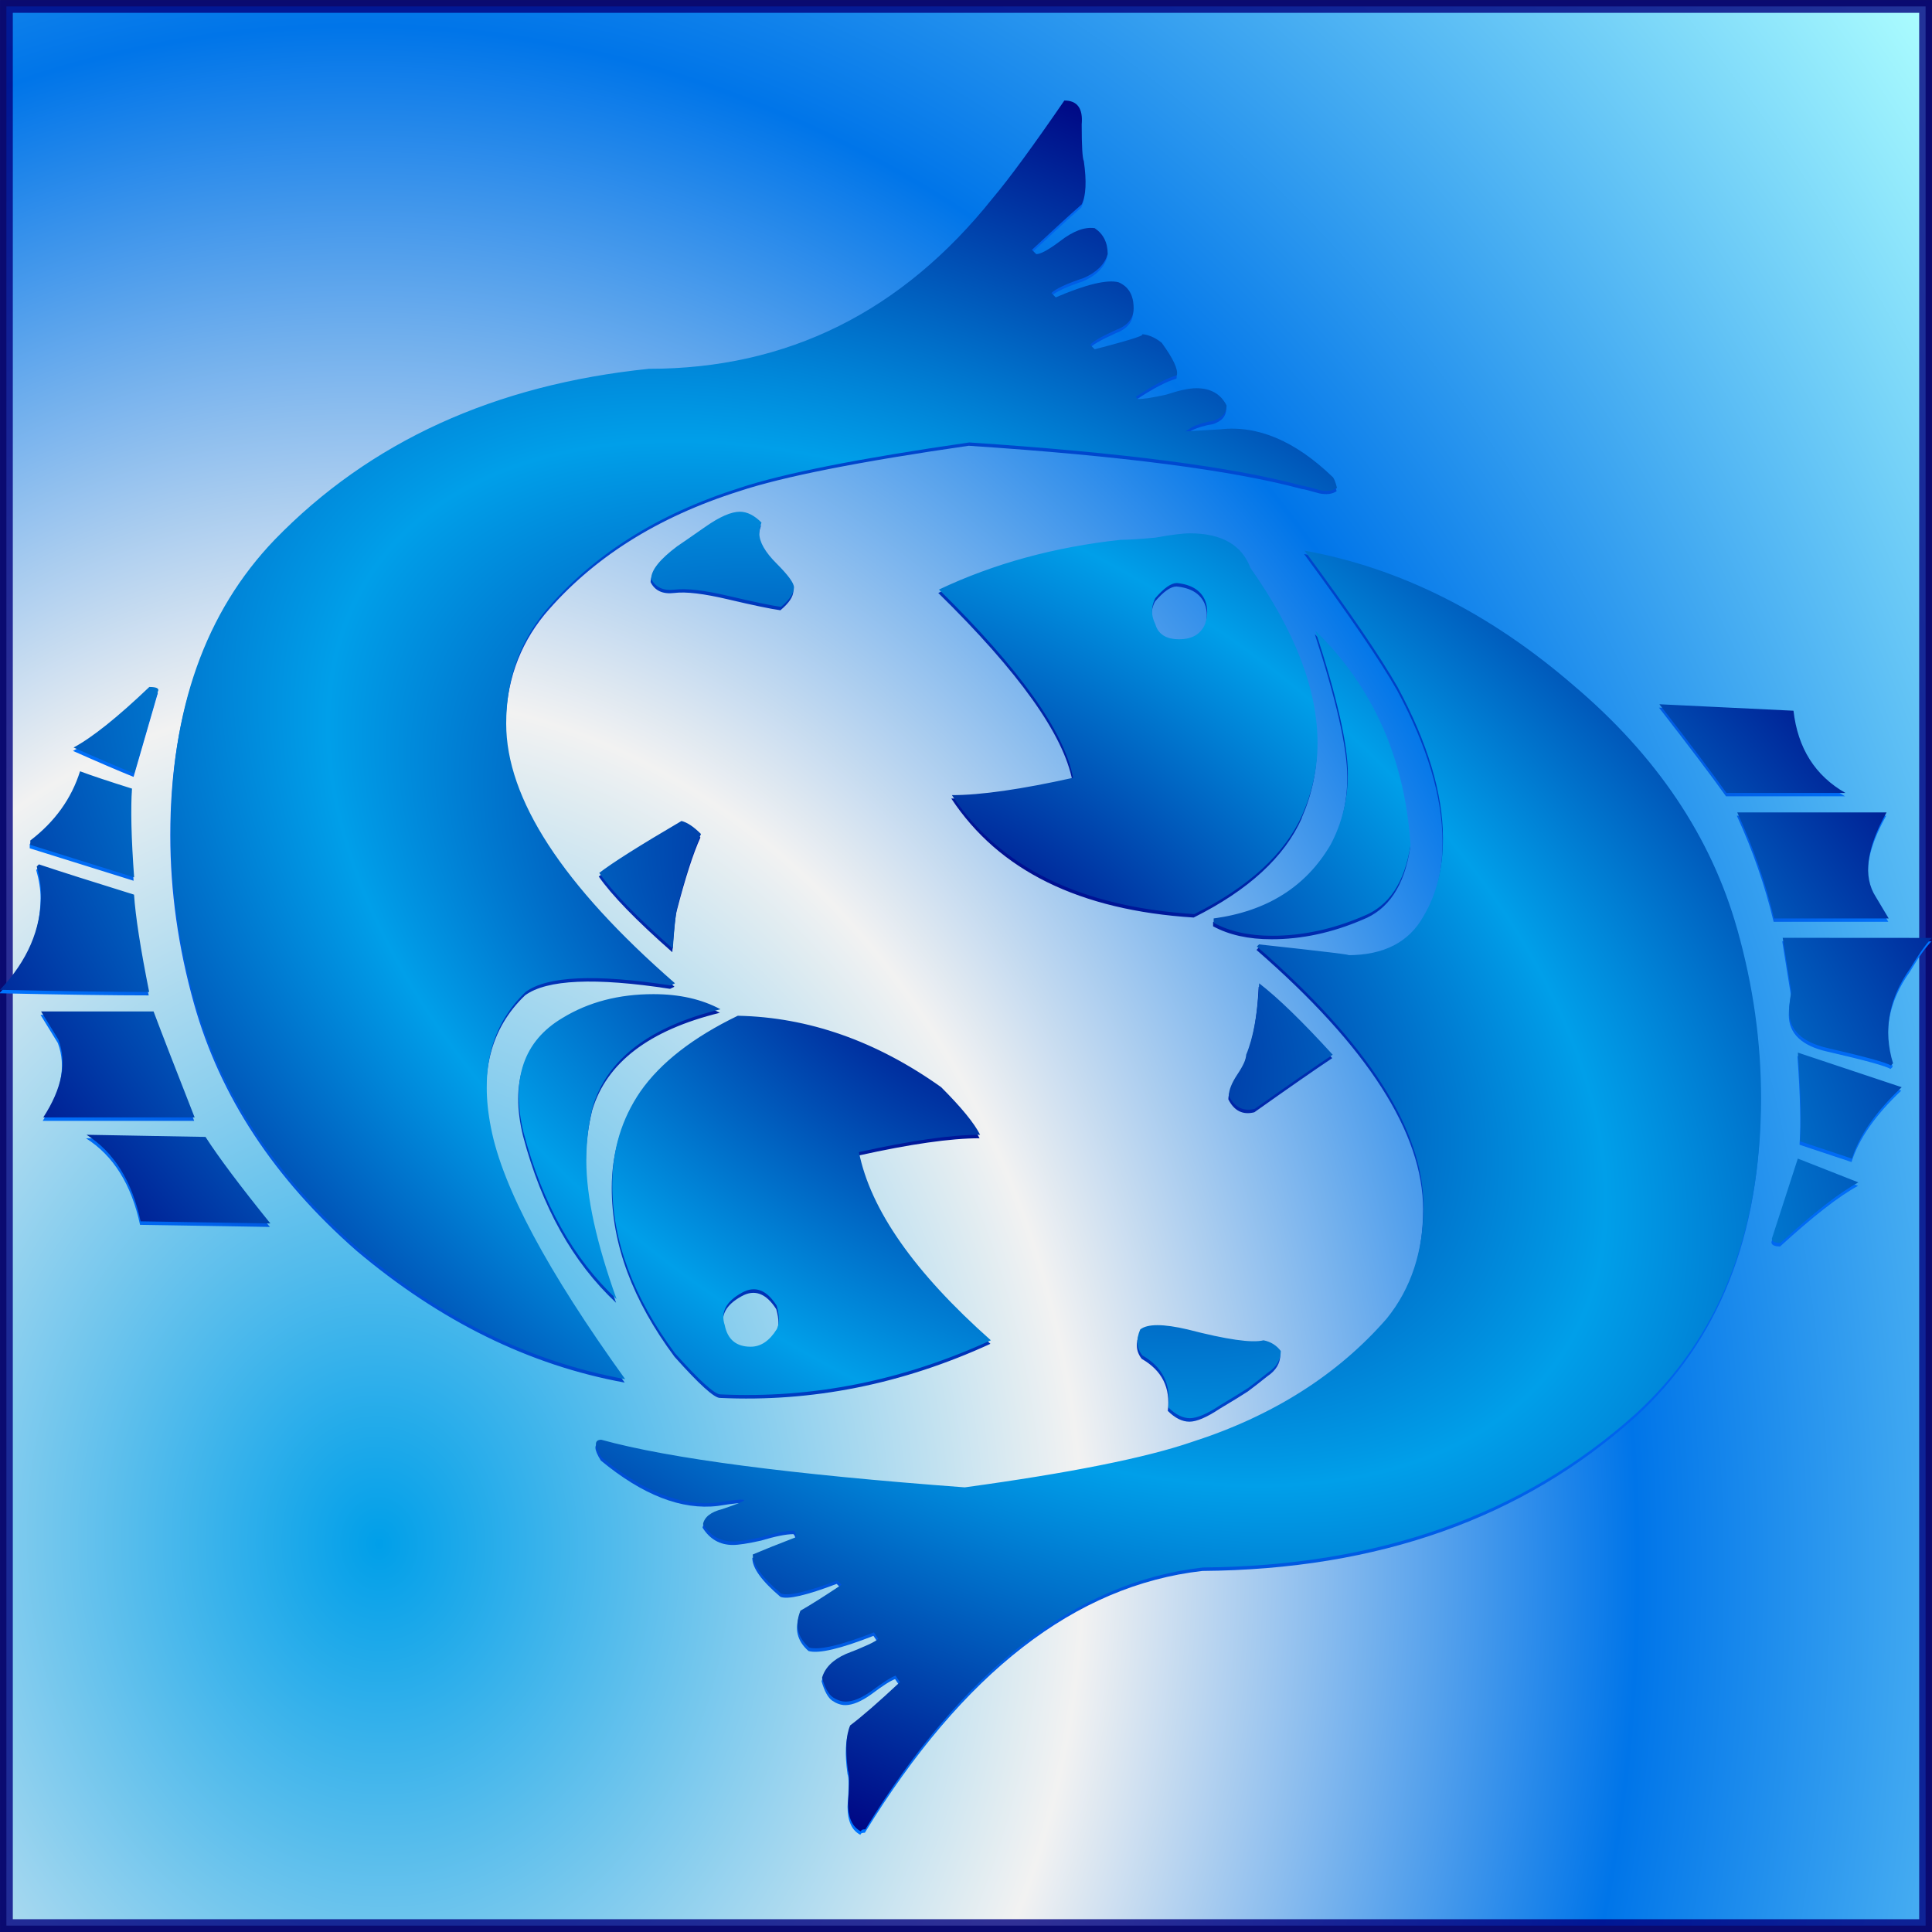
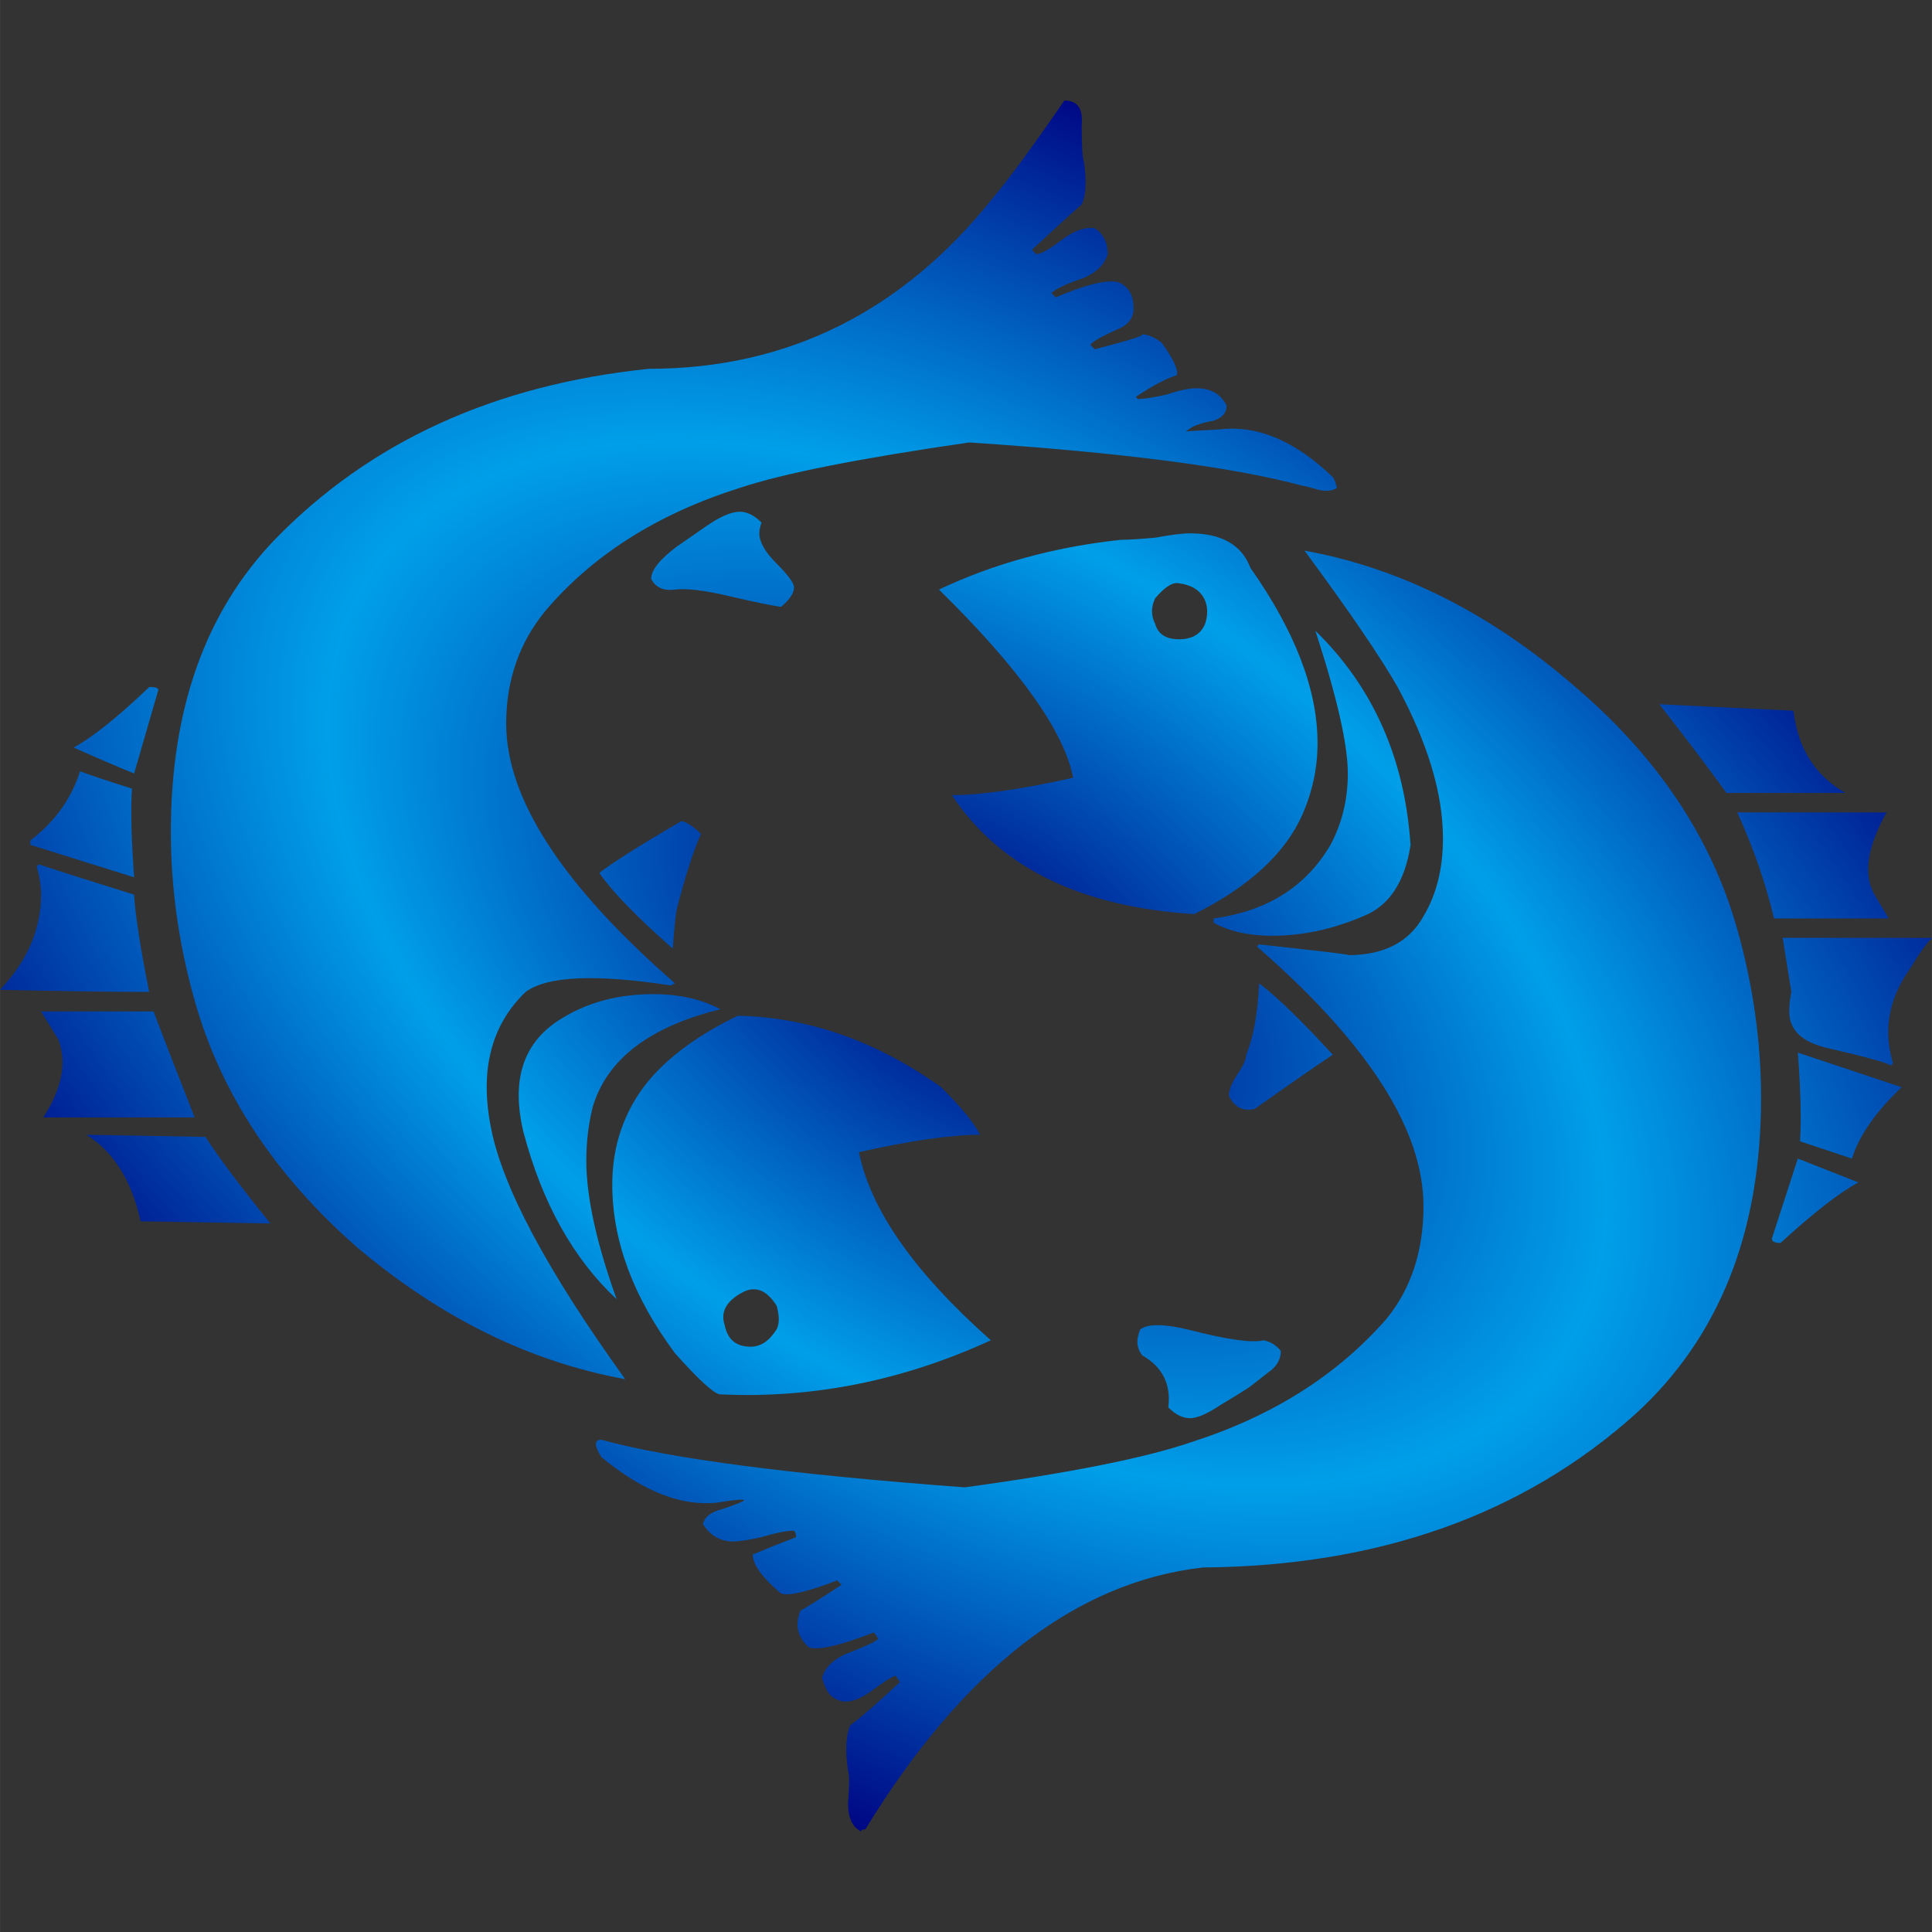
<svg xmlns="http://www.w3.org/2000/svg" xmlns:ns1="http://www.inkscape.org/namespaces/inkscape" xmlns:ns2="http://sodipodi.sourceforge.net/DTD/sodipodi-0.dtd" xmlns:xlink="http://www.w3.org/1999/xlink" width="150" height="150" viewBox="0 0 39.687 39.688" version="1.1" id="svg8" ns1:version="0.92.0 r15299" ns2:docname="299_eibauoma_your_sign_c.svg">
  <rect x="0" y="0" width="39.687" height="39.688" fill="#333333" stroke="none" />
  <defs id="defs2">
    <linearGradient ns1:collect="always" id="linearGradient4509">
      <stop style="stop-color:#009fe9;stop-opacity:1;" offset="0" id="stop4505" />
      <stop id="stop4515" offset="0.347" style="stop-color:#f2f2f2;stop-opacity:1" />
      <stop id="stop4513" offset="0.62" style="stop-color:#0075e9;stop-opacity:1" />
      <stop style="stop-color:#aeffff;stop-opacity:1" offset="1" id="stop4507" />
    </linearGradient>
    <linearGradient id="linearGradient5165" ns1:collect="always">
      <stop id="stop5161" offset="0" style="stop-color:#000080;stop-opacity:1;" />
      <stop id="stop5163" offset="1" style="stop-color:#009fe9;stop-opacity:1" />
    </linearGradient>
    <linearGradient ns1:collect="always" id="linearGradient5045">
      <stop style="stop-color:#000080;stop-opacity:1;" offset="0" id="stop5041" />
      <stop style="stop-color:#0074ff;stop-opacity:1" offset="1" id="stop5043" />
    </linearGradient>
    <radialGradient ns1:collect="always" xlink:href="#linearGradient5045" id="radialGradient5047" cx="-41.821" cy="250.195" fx="-41.821" fy="250.195" r="11.341" gradientTransform="matrix(1,0,0,0.896,0,26.056)" gradientUnits="userSpaceOnUse" />
    <radialGradient ns1:collect="always" xlink:href="#linearGradient5165" id="radialGradient5156" gradientUnits="userSpaceOnUse" gradientTransform="matrix(1.081,0.703,-0.412,0.633,175.71,116.381)" cx="-41.821" cy="250.195" fx="-41.821" fy="250.195" r="11.341" spreadMethod="reflect" />
    <radialGradient ns1:collect="always" xlink:href="#linearGradient4509" id="radialGradient4517" gradientUnits="userSpaceOnUse" gradientTransform="matrix(2.098,-0.094,0.113,2.533,-46.111,-393.199)" cx="15.431" cy="257.379" fx="15.431" fy="257.379" r="19.844" />
    <radialGradient ns1:collect="always" xlink:href="#linearGradient5045" id="radialGradient4526" gradientUnits="userSpaceOnUse" gradientTransform="matrix(1,0,0,0.896,0,26.056)" cx="-41.821" cy="250.195" fx="-41.821" fy="250.195" r="11.341" />
  </defs>
  <ns2:namedview id="base" pagecolor="#ffffff" bordercolor="#666666" borderopacity="1.0" ns1:pageopacity="0.0" ns1:pageshadow="2" ns1:zoom="2" ns1:cx="143.71326" ns1:cy="94.568148" ns1:document-units="px" ns1:current-layer="layer1" showgrid="false" units="px" fit-margin-top="0" fit-margin-left="0" fit-margin-right="0" fit-margin-bottom="0" ns1:window-width="1280" ns1:window-height="657" ns1:window-x="-8" ns1:window-y="-8" ns1:window-maximized="1" ns1:pagecheckerboard="true" />
  <g ns1:label="Ebene 1" ns1:groupmode="layer" id="layer1" transform="translate(-7.56,-225.562)">
    <g id="g4538">
-       <path ns1:connector-curvature="0" id="rect4502" d="M 7.691,225.694 H 47.116 v 39.425 H 7.691 Z" style="fill:url(#radialGradient4517);fill-opacity:1;fill-rule:evenodd;stroke:#000080;stroke-width:0.263;stroke-miterlimit:4;stroke-dasharray:none;stroke-opacity:0.8" />
-       <path ns1:connector-curvature="0" id="rect4485" d="M 7.56,225.562 H 47.247 v 39.688 H 7.56 Z" style="fill:none;fill-opacity:0.8;fill-rule:evenodd;stroke:none;stroke-width:0.061;stroke-miterlimit:4;stroke-dasharray:none;stroke-opacity:0.8" />
      <g transform="matrix(1.75,0,0,1.75,100.579,-192.365)" id="text5036" style="font-style:normal;font-variant:normal;font-weight:normal;font-stretch:normal;font-size:25.4px;line-height:6.615px;font-family:'Your Sign';-inkscape-font-specification:'Your Sign, Normal';font-variant-ligatures:normal;font-variant-caps:normal;font-variant-numeric:normal;font-feature-settings:normal;text-align:start;letter-spacing:0px;word-spacing:0px;writing-mode:lr-tb;text-anchor:start;fill:url(#radialGradient5047);fill-opacity:1;stroke:none;stroke-width:0.265px;stroke-linecap:butt;stroke-linejoin:miter;stroke-opacity:1" aria-label="b">
-         <path ns1:connector-curvature="0" id="path5038" style="fill:url(#radialGradient4526);fill-opacity:1;stroke-width:0.265px" d="m -31.496,248.163 q -0.457,0 -1.397,0 -0.254,-0.356 -0.787,-1.041 l 1.575,0.076 q 0.076,0.66 0.61,0.965 z m 0.508,1.473 h -1.346 q -0.152,-0.635 -0.432,-1.245 h 1.753 q -0.356,0.635 -0.127,0.991 z m 0.508,0.229 q -0.102,0.102 -0.254,0.356 -0.381,0.533 -0.203,1.118 l -0.025,0.025 q -0.076,-0.051 -0.737,-0.203 -0.457,-0.102 -0.457,-0.432 0,-0.102 0.025,-0.229 l -0.102,-0.635 z m -0.356,1.753 q -0.457,0.432 -0.584,0.838 0,0 -0.61,-0.203 0.025,-0.356 -0.025,-1.041 0,0 1.219,0.406 z m -0.508,1.118 q -0.33,0.178 -0.914,0.711 -0.102,0 -0.102,-0.051 l 0.305,-0.94 q 0,0 0.711,0.279 z m -5.258,-3.962 q -0.102,0.66 -0.559,0.838 -0.533,0.229 -1.067,0.229 -0.406,0 -0.686,-0.152 v -0.051 q 0.94,-0.127 1.372,-0.864 0.203,-0.381 0.203,-0.838 0,-0.508 -0.381,-1.676 1.016,0.991 1.118,2.515 z m -1.27,-0.356 q -0.305,0.686 -1.27,1.168 -2.007,-0.127 -2.845,-1.397 0.508,0 1.422,-0.203 -0.152,-0.813 -1.575,-2.21 0.965,-0.457 2.134,-0.584 0.127,0 0.406,-0.025 0.279,-0.051 0.406,-0.051 0.559,0 0.711,0.406 0.787,1.118 0.787,2.057 0,0.432 -0.178,0.838 z m 0.356,2.819 q -0.305,0.203 -0.914,0.635 -0.203,0.051 -0.305,-0.152 0,-0.102 0.102,-0.254 0.102,-0.152 0.102,-0.229 0.127,-0.305 0.152,-0.838 0.33,0.254 0.864,0.838 z m -6.477,-5.258 q -0.178,-0.025 -0.61,-0.127 -0.432,-0.102 -0.635,-0.076 -0.203,0.025 -0.279,-0.127 0,-0.152 0.305,-0.381 0.076,-0.051 0.33,-0.229 0.254,-0.178 0.406,-0.178 0.127,0 0.254,0.127 -0.025,0.076 -0.025,0.127 0,0.152 0.203,0.356 0.203,0.203 0.203,0.279 0,0.102 -0.152,0.229 z m 6.528,-1.397 q -0.076,0.051 -0.203,0.025 -0.178,-0.051 -0.203,-0.051 -1.219,-0.33 -3.912,-0.508 -1.93,0.279 -2.692,0.533 -1.448,0.457 -2.286,1.448 -0.457,0.559 -0.457,1.321 0,1.321 1.981,3.048 l -0.051,0.025 q -1.321,-0.203 -1.702,0.076 -0.61,0.584 -0.406,1.6 0.203,1.041 1.575,2.946 -1.676,-0.305 -3.15,-1.549 -1.448,-1.27 -1.905,-2.896 -0.279,-0.991 -0.279,-1.981 0,-2.159 1.219,-3.429 1.676,-1.727 4.394,-2.007 2.438,0 4.039,-2.007 0.279,-0.33 0.838,-1.143 0.229,0 0.203,0.279 0,0.381 0.025,0.432 0.051,0.356 -0.025,0.508 -0.203,0.178 -0.584,0.533 l 0.051,0.051 q 0.076,0 0.279,-0.152 0.229,-0.178 0.406,-0.152 0.152,0.102 0.152,0.305 -0.051,0.178 -0.279,0.279 -0.305,0.102 -0.381,0.178 l 0.051,0.051 q 0.533,-0.229 0.737,-0.178 0.178,0.076 0.178,0.305 0,0.178 -0.203,0.254 -0.279,0.127 -0.305,0.178 l 0.051,0.051 q 0.686,-0.178 0.533,-0.178 0.127,0 0.254,0.102 0.203,0.279 0.178,0.381 -0.178,0.051 -0.483,0.254 l 0.025,0.025 q 0.102,0 0.33,-0.051 0.229,-0.076 0.356,-0.076 0.254,0 0.356,0.203 0,0.127 -0.152,0.178 -0.152,0.025 -0.254,0.076 -0.076,0.051 -0.076,0.051 -0.051,0 0.406,-0.025 0.66,-0.076 1.321,0.559 0.025,0.025 0.051,0.127 z m 4.699,5.182 q 0.279,0.991 0.279,1.981 0,2.362 -1.473,3.708 -1.981,1.778 -5.08,1.803 -2.235,0.254 -3.962,3.073 -0.051,0 -0.051,0.025 -0.152,-0.076 -0.152,-0.33 0.025,-0.33 0,-0.381 -0.051,-0.356 0.025,-0.533 0.203,-0.152 0.584,-0.508 l -0.051,-0.076 q -0.076,0.025 -0.279,0.178 -0.178,0.127 -0.305,0.127 -0.076,0 -0.152,-0.051 -0.076,-0.051 -0.127,-0.229 0.051,-0.178 0.279,-0.279 0.33,-0.127 0.381,-0.178 l -0.051,-0.076 q -0.584,0.229 -0.762,0.178 -0.203,-0.178 -0.102,-0.432 0.178,-0.102 0.483,-0.305 l -0.051,-0.051 q -0.533,0.203 -0.66,0.152 -0.33,-0.279 -0.33,-0.457 0.178,-0.076 0.508,-0.203 0,-0.051 -0.025,-0.076 -0.127,0 -0.381,0.076 -0.229,0.051 -0.33,0.051 -0.229,0 -0.356,-0.203 0.025,-0.127 0.229,-0.178 0.229,-0.076 0.254,-0.102 0,-0.025 -0.305,0.025 -0.635,0.076 -1.372,-0.533 -0.127,-0.203 0,-0.203 1.194,0.33 4.267,0.559 1.854,-0.254 2.667,-0.533 1.422,-0.457 2.286,-1.448 0.432,-0.533 0.432,-1.321 0,-1.346 -1.956,-3.048 l 0.025,-0.025 q 1.168,0.127 1.041,0.127 0.635,0 0.889,-0.457 0.229,-0.381 0.229,-0.914 0,-0.787 -0.533,-1.778 -0.305,-0.533 -1.092,-1.6 1.676,0.305 3.15,1.575 1.473,1.245 1.93,2.87 z m -5.359,4.953 q 0,0.152 -0.152,0.254 -0.127,0.102 -0.229,0.178 -0.076,0.051 -0.33,0.203 -0.229,0.152 -0.356,0.152 -0.127,0 -0.254,-0.127 0.051,-0.406 -0.305,-0.61 -0.102,-0.127 -0.025,-0.305 0.127,-0.102 0.559,0 0.686,0.178 0.889,0.127 0.127,0.025 0.203,0.127 z m -6.807,-6.071 q -0.127,0.279 -0.279,0.864 -0.025,0.102 -0.051,0.483 -0.635,-0.559 -0.864,-0.889 0.229,-0.178 0.965,-0.61 0.102,0.025 0.229,0.152 z m 3.404,5.944 q -1.549,0.711 -3.175,0.635 -0.102,0 -0.533,-0.483 -0.737,-0.991 -0.737,-1.981 0,-0.61 0.33,-1.092 0.356,-0.508 1.143,-0.889 1.245,0.025 2.388,0.838 0.356,0.356 0.457,0.559 -0.508,0 -1.422,0.203 0.203,1.016 1.549,2.21 z m -3.175,-3.886 q -1.245,0.305 -1.499,1.143 -0.076,0.305 -0.076,0.635 0,0.635 0.356,1.626 -0.762,-0.711 -1.092,-1.956 -0.229,-0.94 0.457,-1.346 0.457,-0.279 1.067,-0.279 0.457,0 0.787,0.178 z m -6.604,-3.734 -0.279,0.965 q -0.254,-0.102 -0.711,-0.305 0.33,-0.178 0.889,-0.711 0.127,0 0.102,0.051 z m -0.279,2.184 -1.219,-0.381 v -0.051 q 0.432,-0.33 0.584,-0.813 0.203,0.076 0.61,0.203 -0.025,0.356 0.025,1.041 z m 0.178,1.346 q -0.61,0 -1.753,-0.025 0.483,-0.508 0.483,-1.118 0,-0.152 -0.051,-0.33 l 0.025,-0.025 q 0.381,0.127 1.118,0.356 0.025,0.381 0.178,1.143 z m 0.533,1.473 h -1.778 q 0.33,-0.508 0.178,-0.914 0,0 -0.203,-0.33 h 1.321 q 0.152,0.406 0.483,1.245 z m 0.889,1.245 q 0.025,0 -1.524,-0.025 -0.152,-0.711 -0.635,-1.016 l 1.397,0.025 q 0.229,0.356 0.762,1.016 z m 10.973,-7.036 q 0.051,-0.152 0,-0.279 -0.076,-0.178 -0.33,-0.203 -0.102,0 -0.254,0.178 -0.076,0.152 0,0.305 0.051,0.178 0.279,0.178 0.229,0 0.305,-0.178 z m -5.029,8.28 q 0.051,-0.102 0,-0.279 -0.178,-0.279 -0.406,-0.152 -0.279,0.152 -0.203,0.381 0.051,0.254 0.305,0.254 0.178,0 0.305,-0.203 z" />
-       </g>
-       <path ns1:connector-curvature="0" id="path5049" style="font-style:normal;font-variant:normal;font-weight:normal;font-stretch:normal;font-size:medium;line-height:6.615px;font-family:'Your Sign';-inkscape-font-specification:'Your Sign, Normal';font-variant-ligatures:normal;font-variant-caps:normal;font-variant-numeric:normal;font-feature-settings:normal;text-align:start;letter-spacing:0px;word-spacing:0px;writing-mode:lr-tb;text-anchor:start;fill:url(#radialGradient5156);fill-opacity:1;stroke:none;stroke-width:0.463px;stroke-linecap:butt;stroke-linejoin:miter;stroke-opacity:1" d="m 45.469,241.851 q -0.8,0 -2.444,0 -0.444,-0.622 -1.378,-1.822 l 2.755,0.133 q 0.133,1.156 1.067,1.689 z m 0.889,2.578 h -2.355 q -0.267,-1.111 -0.756,-2.178 h 3.067 q -0.622,1.111 -0.222,1.733 z m 0.889,0.4 q -0.178,0.178 -0.444,0.622 -0.667,0.933 -0.356,1.955 l -0.044,0.044 q -0.133,-0.089 -1.289,-0.356 -0.8,-0.178 -0.8,-0.756 0,-0.178 0.044,-0.4 l -0.178,-1.111 z m -0.622,3.067 q -0.8,0.756 -1.022,1.467 0,0 -1.067,-0.356 0.044,-0.622 -0.044,-1.822 0,0 2.133,0.711 z m -0.889,1.955 q -0.578,0.311 -1.6,1.244 -0.178,0 -0.178,-0.089 l 0.533,-1.644 q 0,0 1.244,0.489 z m -9.2,-6.933 q -0.178,1.156 -0.978,1.467 -0.933,0.4 -1.867,0.4 -0.711,0 -1.2,-0.267 v -0.089 q 1.644,-0.222 2.4,-1.511 0.356,-0.667 0.356,-1.467 0,-0.889 -0.667,-2.933 1.778,1.733 1.955,4.4 z m -2.222,-0.622 q -0.533,1.2 -2.222,2.044 -3.511,-0.222 -4.978,-2.444 0.889,0 2.489,-0.356 -0.267,-1.422 -2.755,-3.867 1.689,-0.8 3.733,-1.022 0.222,0 0.711,-0.044 0.489,-0.089 0.711,-0.089 0.978,0 1.244,0.711 1.378,1.955 1.378,3.6 0,0.756 -0.311,1.467 z m 0.622,4.933 q -0.533,0.356 -1.6,1.111 -0.356,0.089 -0.533,-0.267 0,-0.178 0.178,-0.444 0.178,-0.267 0.178,-0.4 0.222,-0.533 0.267,-1.467 0.578,0.444 1.511,1.467 z m -11.333,-9.2 q -0.311,-0.044 -1.067,-0.222 -0.756,-0.178 -1.111,-0.133 -0.356,0.044 -0.489,-0.222 0,-0.267 0.533,-0.667 0.133,-0.089 0.578,-0.4 0.444,-0.311 0.711,-0.311 0.222,0 0.444,0.222 -0.044,0.133 -0.044,0.222 0,0.267 0.356,0.622 0.356,0.356 0.356,0.489 0,0.178 -0.267,0.4 z m 11.422,-2.444 q -0.133,0.089 -0.356,0.044 -0.311,-0.089 -0.356,-0.089 -2.133,-0.578 -6.844,-0.889 -3.378,0.489 -4.711,0.933 -2.533,0.8 -4,2.533 -0.8,0.978 -0.8,2.311 0,2.311 3.467,5.333 l -0.089,0.044 q -2.311,-0.356 -2.978,0.133 -1.067,1.022 -0.711,2.8 0.356,1.822 2.755,5.155 -2.933,-0.533 -5.511,-2.711 -2.533,-2.222 -3.333,-5.066 -0.489,-1.733 -0.489,-3.467 0,-3.778 2.133,-6 2.933,-3.022 7.689,-3.511 4.267,0 7.066,-3.511 0.489,-0.578 1.467,-2 0.4,0 0.356,0.489 0,0.667 0.044,0.756 0.089,0.622 -0.044,0.889 -0.356,0.311 -1.022,0.933 l 0.089,0.089 q 0.133,0 0.489,-0.267 0.4,-0.311 0.711,-0.267 0.267,0.178 0.267,0.533 -0.089,0.311 -0.489,0.489 -0.533,0.178 -0.667,0.311 l 0.089,0.089 q 0.933,-0.4 1.289,-0.311 0.311,0.133 0.311,0.533 0,0.311 -0.356,0.444 -0.489,0.222 -0.533,0.311 l 0.089,0.089 q 1.2,-0.311 0.933,-0.311 0.222,0 0.444,0.178 0.356,0.489 0.311,0.667 -0.311,0.089 -0.844,0.444 l 0.044,0.044 q 0.178,0 0.578,-0.089 0.4,-0.133 0.622,-0.133 0.444,0 0.622,0.356 0,0.222 -0.267,0.311 -0.267,0.044 -0.444,0.133 -0.133,0.089 -0.133,0.089 -0.089,0 0.711,-0.044 1.156,-0.133 2.311,0.978 0.044,0.044 0.089,0.222 z m 8.222,9.066 q 0.489,1.733 0.489,3.467 0,4.133 -2.578,6.489 -3.467,3.111 -8.889,3.155 -3.911,0.444 -6.933,5.378 -0.089,0 -0.089,0.044 -0.267,-0.133 -0.267,-0.578 0.044,-0.578 0,-0.667 -0.089,-0.622 0.044,-0.933 0.356,-0.267 1.022,-0.889 l -0.089,-0.133 q -0.133,0.044 -0.489,0.311 -0.311,0.222 -0.533,0.222 -0.133,0 -0.267,-0.089 -0.133,-0.089 -0.222,-0.4 0.089,-0.311 0.489,-0.489 0.578,-0.222 0.667,-0.311 l -0.089,-0.133 q -1.022,0.4 -1.333,0.311 -0.356,-0.311 -0.178,-0.756 0.311,-0.178 0.844,-0.533 l -0.089,-0.089 q -0.933,0.356 -1.156,0.267 -0.578,-0.489 -0.578,-0.8 0.311,-0.133 0.889,-0.356 0,-0.089 -0.044,-0.133 -0.222,0 -0.667,0.133 -0.4,0.089 -0.578,0.089 -0.4,0 -0.622,-0.356 0.044,-0.222 0.4,-0.311 0.4,-0.133 0.444,-0.178 0,-0.044 -0.533,0.044 -1.111,0.133 -2.4,-0.933 -0.222,-0.356 0,-0.356 2.089,0.578 7.466,0.978 3.244,-0.444 4.667,-0.933 2.489,-0.8 4,-2.533 0.756,-0.933 0.756,-2.311 0,-2.355 -3.422,-5.333 l 0.044,-0.044 q 2.044,0.222 1.822,0.222 1.111,0 1.556,-0.8 0.4,-0.667 0.4,-1.6 0,-1.378 -0.933,-3.111 -0.533,-0.933 -1.911,-2.8 2.933,0.533 5.511,2.755 2.578,2.178 3.378,5.022 z m -9.377,8.666 q 0,0.267 -0.267,0.444 -0.222,0.178 -0.4,0.311 -0.133,0.089 -0.578,0.356 -0.4,0.267 -0.622,0.267 -0.222,0 -0.444,-0.222 0.089,-0.711 -0.533,-1.067 -0.178,-0.222 -0.044,-0.533 0.222,-0.178 0.978,0 1.2,0.311 1.556,0.222 0.222,0.044 0.356,0.222 z M 21.959,242.695 q -0.222,0.489 -0.489,1.511 -0.044,0.178 -0.089,0.844 -1.111,-0.978 -1.511,-1.556 0.4,-0.311 1.689,-1.067 0.178,0.044 0.4,0.267 z m 5.955,10.4 q -2.711,1.244 -5.555,1.111 -0.178,0 -0.933,-0.844 -1.289,-1.733 -1.289,-3.467 0,-1.067 0.578,-1.911 0.622,-0.889 2,-1.556 2.178,0.044 4.178,1.467 0.622,0.622 0.8,0.978 -0.889,0 -2.489,0.356 0.356,1.778 2.711,3.867 z m -5.555,-6.8 q -2.178,0.533 -2.622,2 -0.133,0.533 -0.133,1.111 0,1.111 0.622,2.844 -1.333,-1.244 -1.911,-3.422 -0.4,-1.644 0.8,-2.355 0.8,-0.489 1.867,-0.489 0.8,0 1.378,0.311 z m -11.555,-6.533 -0.489,1.689 q -0.444,-0.178 -1.244,-0.533 0.578,-0.311 1.556,-1.244 0.222,0 0.178,0.089 z m -0.489,3.822 -2.133,-0.667 v -0.089 q 0.756,-0.578 1.022,-1.422 0.356,0.133 1.067,0.356 -0.044,0.622 0.044,1.822 z m 0.311,2.355 q -1.067,0 -3.067,-0.044 0.844,-0.889 0.844,-1.955 0,-0.267 -0.089,-0.578 l 0.044,-0.044 q 0.667,0.222 1.955,0.622 0.044,0.667 0.311,2 z m 0.933,2.578 H 8.448 q 0.578,-0.889 0.311,-1.6 0,0 -0.356,-0.578 h 2.311 q 0.267,0.711 0.844,2.178 z m 1.556,2.178 q 0.044,0 -2.667,-0.044 -0.267,-1.244 -1.111,-1.778 l 2.444,0.044 q 0.4,0.622 1.333,1.778 z m 19.199,-12.311 q 0.089,-0.267 0,-0.489 -0.133,-0.311 -0.578,-0.356 -0.178,0 -0.444,0.311 -0.133,0.267 0,0.533 0.089,0.311 0.489,0.311 0.4,0 0.533,-0.311 z m -8.8,14.488 q 0.089,-0.178 0,-0.489 -0.311,-0.489 -0.711,-0.267 -0.489,0.267 -0.356,0.667 0.089,0.444 0.533,0.444 0.311,0 0.533,-0.356 z" />
+         </g>
+       <path ns1:connector-curvature="0" id="path5049" style="font-style:normal;font-variant:normal;font-weight:normal;font-stretch:normal;font-size:medium;line-height:6.615px;font-family:'Your Sign';-inkscape-font-specification:'Your Sign, Normal';font-variant-ligatures:normal;font-variant-caps:normal;font-variant-numeric:normal;font-feature-settings:normal;text-align:start;letter-spacing:0px;word-spacing:0px;writing-mode:lr-tb;text-anchor:start;fill:url(#radialGradient5156);fill-opacity:1;stroke:none;stroke-width:0.463px;stroke-linecap:butt;stroke-linejoin:miter;stroke-opacity:1" d="m 45.469,241.851 q -0.8,0 -2.444,0 -0.444,-0.622 -1.378,-1.822 l 2.755,0.133 q 0.133,1.156 1.067,1.689 z m 0.889,2.578 h -2.355 q -0.267,-1.111 -0.756,-2.178 h 3.067 q -0.622,1.111 -0.222,1.733 z m 0.889,0.4 q -0.178,0.178 -0.444,0.622 -0.667,0.933 -0.356,1.955 l -0.044,0.044 q -0.133,-0.089 -1.289,-0.356 -0.8,-0.178 -0.8,-0.756 0,-0.178 0.044,-0.4 l -0.178,-1.111 z m -0.622,3.067 q -0.8,0.756 -1.022,1.467 0,0 -1.067,-0.356 0.044,-0.622 -0.044,-1.822 0,0 2.133,0.711 z m -0.889,1.955 q -0.578,0.311 -1.6,1.244 -0.178,0 -0.178,-0.089 l 0.533,-1.644 q 0,0 1.244,0.489 z m -9.2,-6.933 q -0.178,1.156 -0.978,1.467 -0.933,0.4 -1.867,0.4 -0.711,0 -1.2,-0.267 v -0.089 q 1.644,-0.222 2.4,-1.511 0.356,-0.667 0.356,-1.467 0,-0.889 -0.667,-2.933 1.778,1.733 1.955,4.4 z m -2.222,-0.622 q -0.533,1.2 -2.222,2.044 -3.511,-0.222 -4.978,-2.444 0.889,0 2.489,-0.356 -0.267,-1.422 -2.755,-3.867 1.689,-0.8 3.733,-1.022 0.222,0 0.711,-0.044 0.489,-0.089 0.711,-0.089 0.978,0 1.244,0.711 1.378,1.955 1.378,3.6 0,0.756 -0.311,1.467 z m 0.622,4.933 q -0.533,0.356 -1.6,1.111 -0.356,0.089 -0.533,-0.267 0,-0.178 0.178,-0.444 0.178,-0.267 0.178,-0.4 0.222,-0.533 0.267,-1.467 0.578,0.444 1.511,1.467 z m -11.333,-9.2 q -0.311,-0.044 -1.067,-0.222 -0.756,-0.178 -1.111,-0.133 -0.356,0.044 -0.489,-0.222 0,-0.267 0.533,-0.667 0.133,-0.089 0.578,-0.4 0.444,-0.311 0.711,-0.311 0.222,0 0.444,0.222 -0.044,0.133 -0.044,0.222 0,0.267 0.356,0.622 0.356,0.356 0.356,0.489 0,0.178 -0.267,0.4 z m 11.422,-2.444 q -0.133,0.089 -0.356,0.044 -0.311,-0.089 -0.356,-0.089 -2.133,-0.578 -6.844,-0.889 -3.378,0.489 -4.711,0.933 -2.533,0.8 -4,2.533 -0.8,0.978 -0.8,2.311 0,2.311 3.467,5.333 l -0.089,0.044 q -2.311,-0.356 -2.978,0.133 -1.067,1.022 -0.711,2.8 0.356,1.822 2.755,5.155 -2.933,-0.533 -5.511,-2.711 -2.533,-2.222 -3.333,-5.066 -0.489,-1.733 -0.489,-3.467 0,-3.778 2.133,-6 2.933,-3.022 7.689,-3.511 4.267,0 7.066,-3.511 0.489,-0.578 1.467,-2 0.4,0 0.356,0.489 0,0.667 0.044,0.756 0.089,0.622 -0.044,0.889 -0.356,0.311 -1.022,0.933 l 0.089,0.089 q 0.133,0 0.489,-0.267 0.4,-0.311 0.711,-0.267 0.267,0.178 0.267,0.533 -0.089,0.311 -0.489,0.489 -0.533,0.178 -0.667,0.311 l 0.089,0.089 q 0.933,-0.4 1.289,-0.311 0.311,0.133 0.311,0.533 0,0.311 -0.356,0.444 -0.489,0.222 -0.533,0.311 l 0.089,0.089 q 1.2,-0.311 0.933,-0.311 0.222,0 0.444,0.178 0.356,0.489 0.311,0.667 -0.311,0.089 -0.844,0.444 l 0.044,0.044 q 0.178,0 0.578,-0.089 0.4,-0.133 0.622,-0.133 0.444,0 0.622,0.356 0,0.222 -0.267,0.311 -0.267,0.044 -0.444,0.133 -0.133,0.089 -0.133,0.089 -0.089,0 0.711,-0.044 1.156,-0.133 2.311,0.978 0.044,0.044 0.089,0.222 z m 8.222,9.066 q 0.489,1.733 0.489,3.467 0,4.133 -2.578,6.489 -3.467,3.111 -8.889,3.155 -3.911,0.444 -6.933,5.378 -0.089,0 -0.089,0.044 -0.267,-0.133 -0.267,-0.578 0.044,-0.578 0,-0.667 -0.089,-0.622 0.044,-0.933 0.356,-0.267 1.022,-0.889 l -0.089,-0.133 q -0.133,0.044 -0.489,0.311 -0.311,0.222 -0.533,0.222 -0.133,0 -0.267,-0.089 -0.133,-0.089 -0.222,-0.4 0.089,-0.311 0.489,-0.489 0.578,-0.222 0.667,-0.311 l -0.089,-0.133 q -1.022,0.4 -1.333,0.311 -0.356,-0.311 -0.178,-0.756 0.311,-0.178 0.844,-0.533 l -0.089,-0.089 q -0.933,0.356 -1.156,0.267 -0.578,-0.489 -0.578,-0.8 0.311,-0.133 0.889,-0.356 0,-0.089 -0.044,-0.133 -0.222,0 -0.667,0.133 -0.4,0.089 -0.578,0.089 -0.4,0 -0.622,-0.356 0.044,-0.222 0.4,-0.311 0.4,-0.133 0.444,-0.178 0,-0.044 -0.533,0.044 -1.111,0.133 -2.4,-0.933 -0.222,-0.356 0,-0.356 2.089,0.578 7.466,0.978 3.244,-0.444 4.667,-0.933 2.489,-0.8 4,-2.533 0.756,-0.933 0.756,-2.311 0,-2.355 -3.422,-5.333 l 0.044,-0.044 q 2.044,0.222 1.822,0.222 1.111,0 1.556,-0.8 0.4,-0.667 0.4,-1.6 0,-1.378 -0.933,-3.111 -0.533,-0.933 -1.911,-2.8 2.933,0.533 5.511,2.755 2.578,2.178 3.378,5.022 z m -9.377,8.666 q 0,0.267 -0.267,0.444 -0.222,0.178 -0.4,0.311 -0.133,0.089 -0.578,0.356 -0.4,0.267 -0.622,0.267 -0.222,0 -0.444,-0.222 0.089,-0.711 -0.533,-1.067 -0.178,-0.222 -0.044,-0.533 0.222,-0.178 0.978,0 1.2,0.311 1.556,0.222 0.222,0.044 0.356,0.222 z M 21.959,242.695 q -0.222,0.489 -0.489,1.511 -0.044,0.178 -0.089,0.844 -1.111,-0.978 -1.511,-1.556 0.4,-0.311 1.689,-1.067 0.178,0.044 0.4,0.267 z m 5.955,10.4 q -2.711,1.244 -5.555,1.111 -0.178,0 -0.933,-0.844 -1.289,-1.733 -1.289,-3.467 0,-1.067 0.578,-1.911 0.622,-0.889 2,-1.556 2.178,0.044 4.178,1.467 0.622,0.622 0.8,0.978 -0.889,0 -2.489,0.356 0.356,1.778 2.711,3.867 z m -5.555,-6.8 q -2.178,0.533 -2.622,2 -0.133,0.533 -0.133,1.111 0,1.111 0.622,2.844 -1.333,-1.244 -1.911,-3.422 -0.4,-1.644 0.8,-2.355 0.8,-0.489 1.867,-0.489 0.8,0 1.378,0.311 z m -11.555,-6.533 -0.489,1.689 q -0.444,-0.178 -1.244,-0.533 0.578,-0.311 1.556,-1.244 0.222,0 0.178,0.089 z m -0.489,3.822 -2.133,-0.667 v -0.089 q 0.756,-0.578 1.022,-1.422 0.356,0.133 1.067,0.356 -0.044,0.622 0.044,1.822 z m 0.311,2.355 q -1.067,0 -3.067,-0.044 0.844,-0.889 0.844,-1.955 0,-0.267 -0.089,-0.578 l 0.044,-0.044 q 0.667,0.222 1.955,0.622 0.044,0.667 0.311,2 z m 0.933,2.578 H 8.448 q 0.578,-0.889 0.311,-1.6 0,0 -0.356,-0.578 h 2.311 q 0.267,0.711 0.844,2.178 m 1.556,2.178 q 0.044,0 -2.667,-0.044 -0.267,-1.244 -1.111,-1.778 l 2.444,0.044 q 0.4,0.622 1.333,1.778 z m 19.199,-12.311 q 0.089,-0.267 0,-0.489 -0.133,-0.311 -0.578,-0.356 -0.178,0 -0.444,0.311 -0.133,0.267 0,0.533 0.089,0.311 0.489,0.311 0.4,0 0.533,-0.311 z m -8.8,14.488 q 0.089,-0.178 0,-0.489 -0.311,-0.489 -0.711,-0.267 -0.489,0.267 -0.356,0.667 0.089,0.444 0.533,0.444 0.311,0 0.533,-0.356 z" />
    </g>
  </g>
</svg>